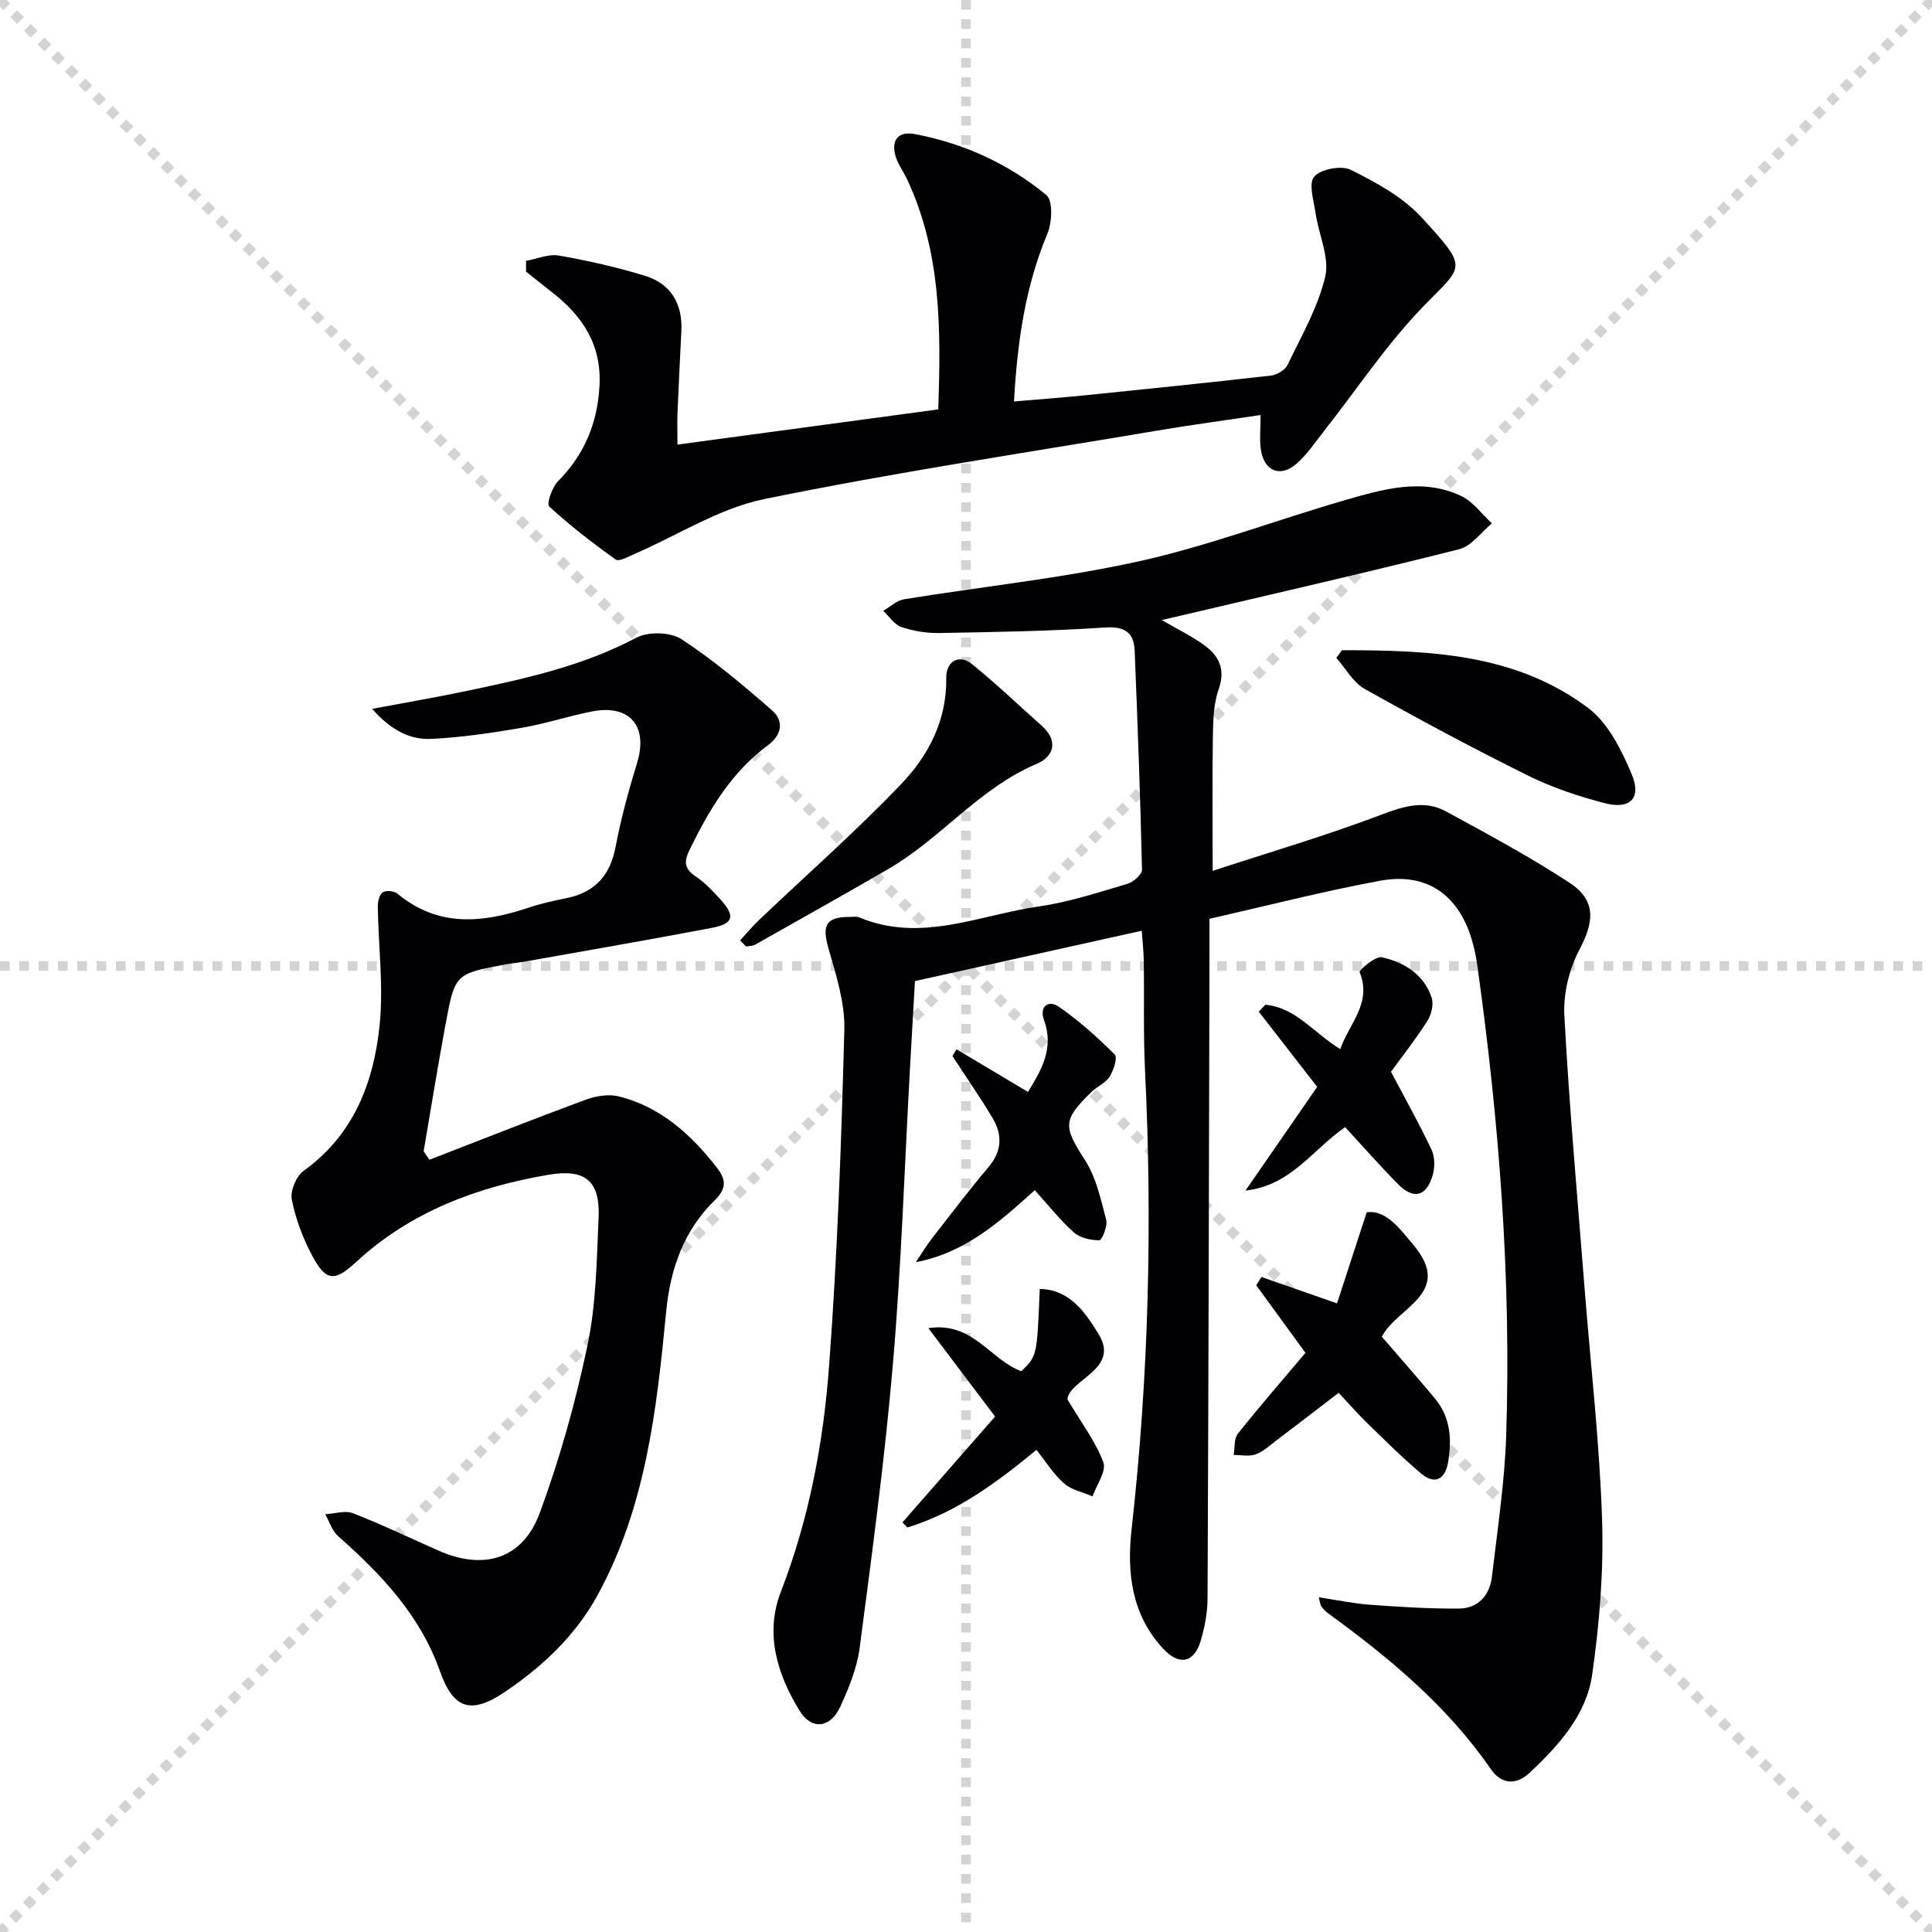
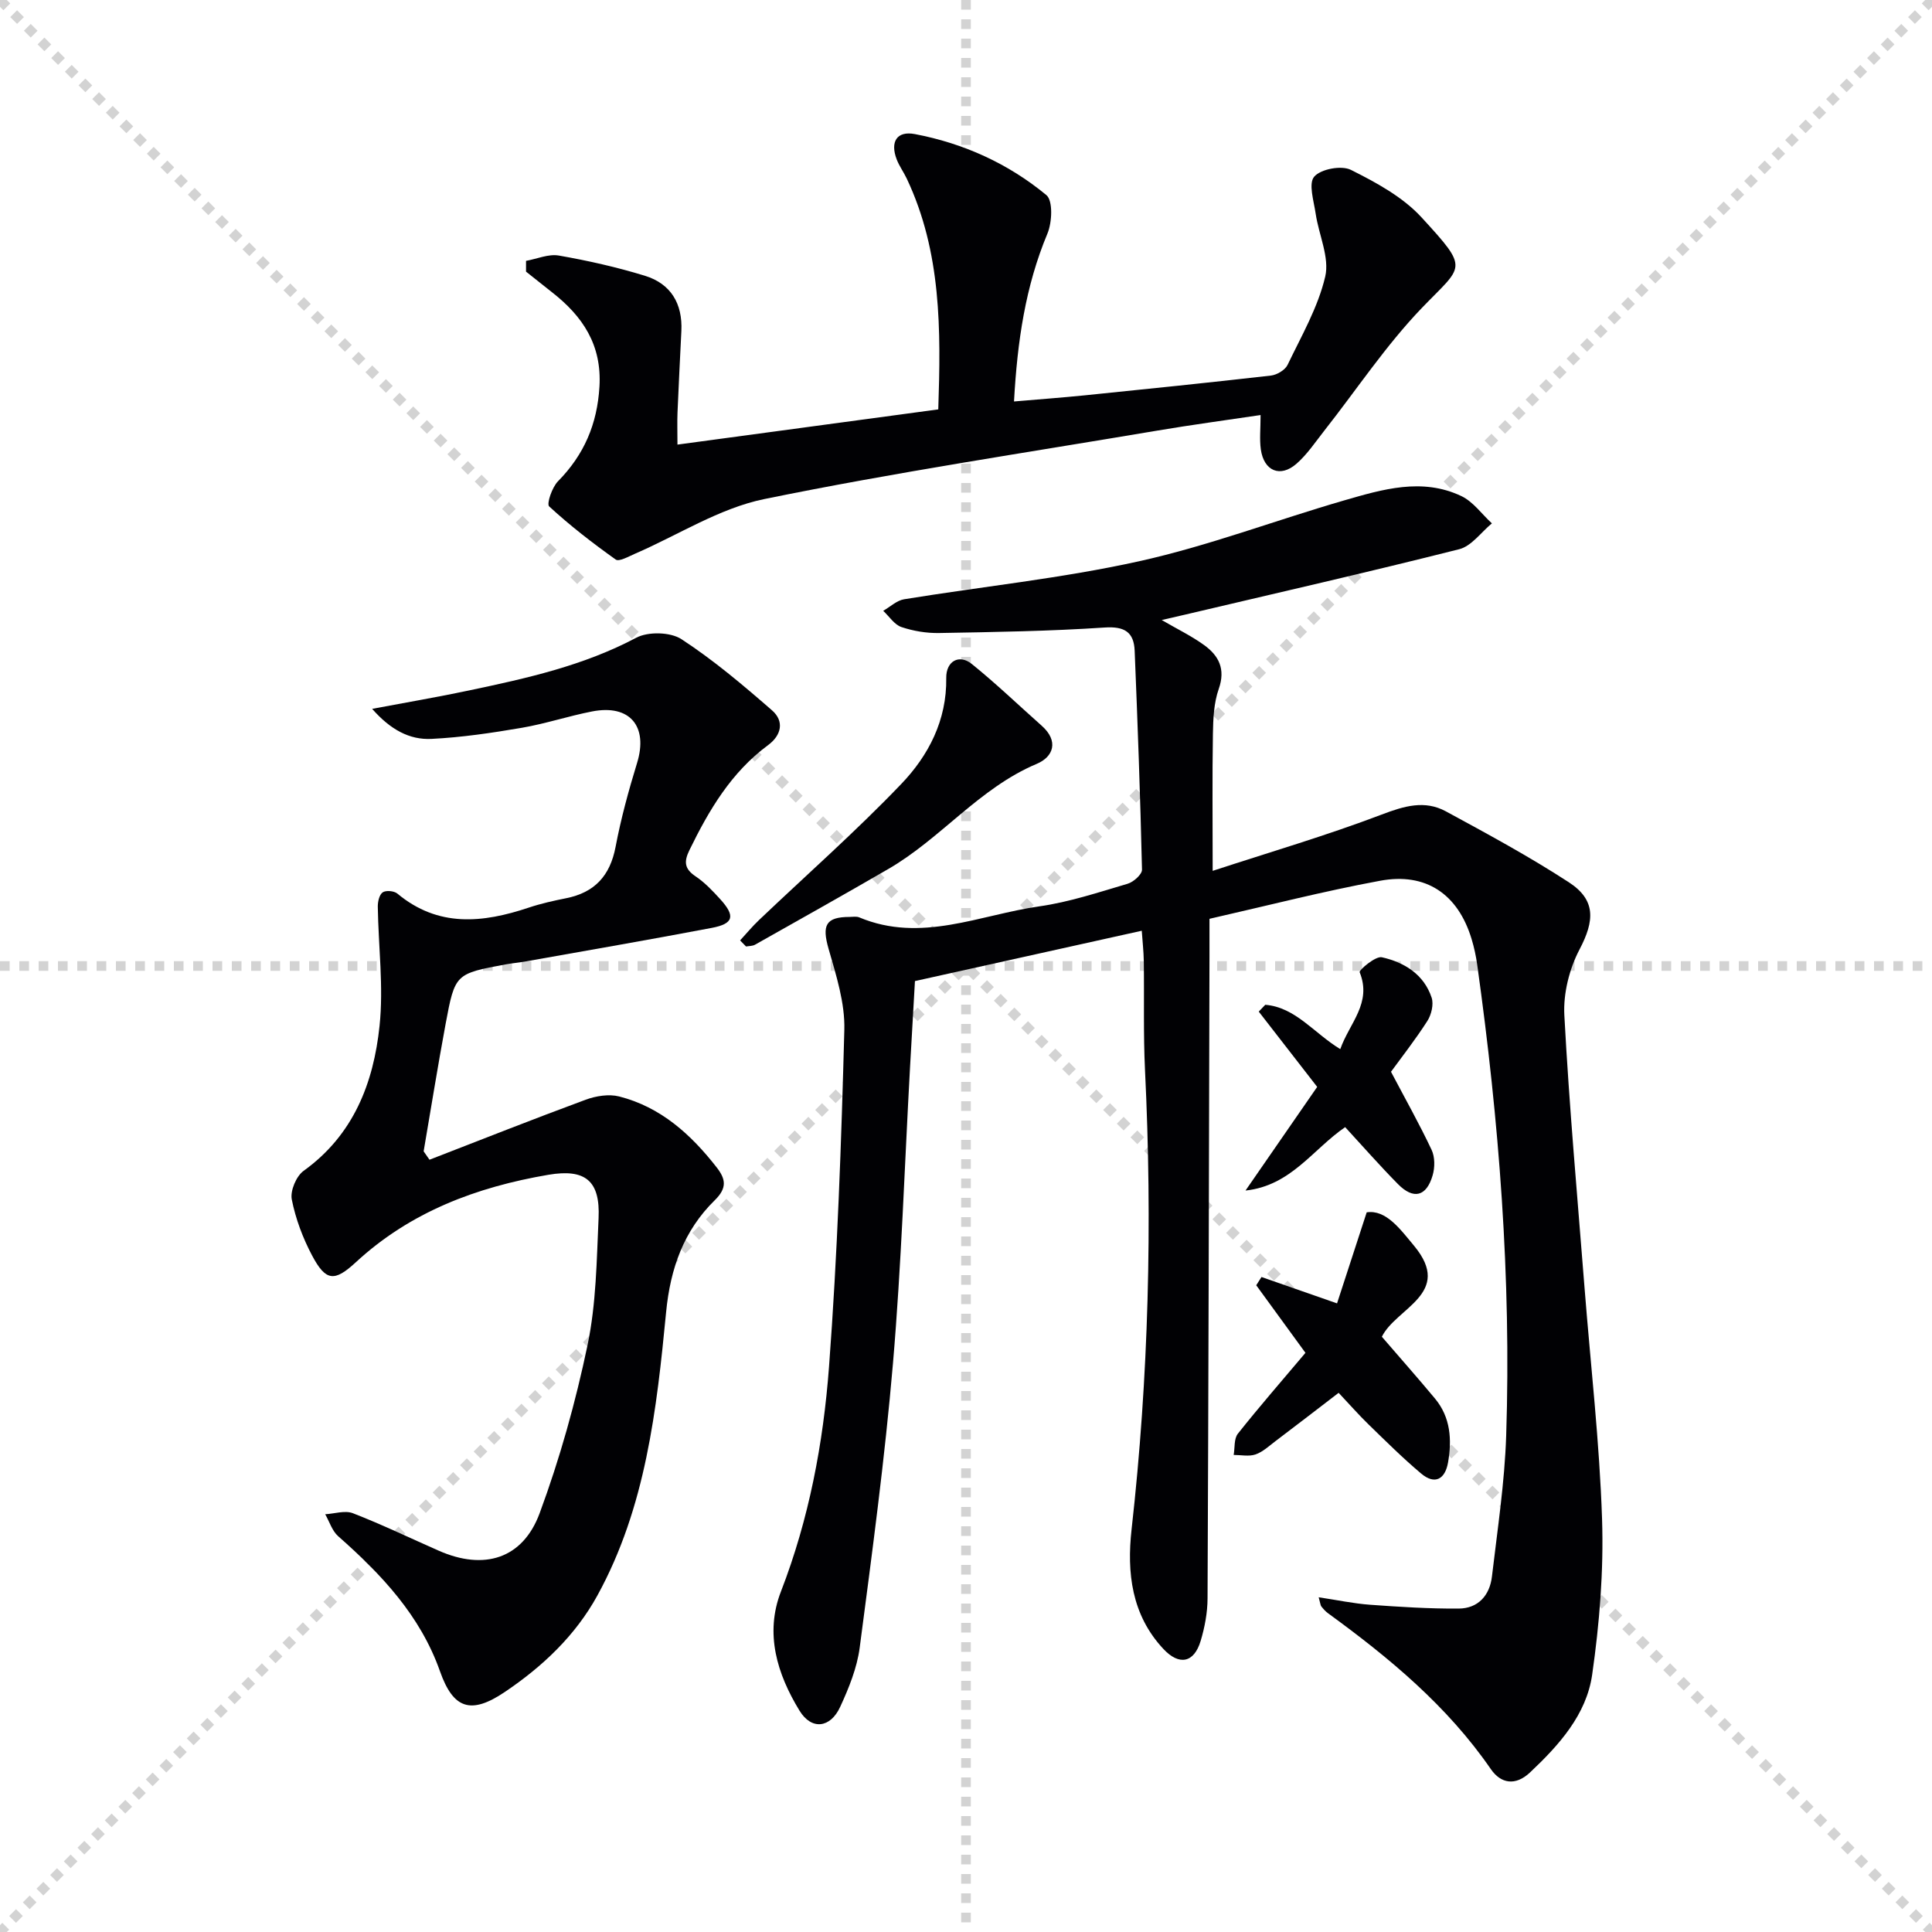
<svg xmlns="http://www.w3.org/2000/svg" enable-background="new 0 0 400 400" viewBox="0 0 400 400">
  <g stroke="lightgray" stroke-dasharray="1,1" stroke-width="1" transform="scale(2, 2)">
    <line x1="0" y1="0" x2="200" y2="200" />
    <line x1="200" y1="0" x2="0" y2="200" />
    <line x1="100" y1="0" x2="100" y2="200" />
    <line x1="0" y1="100" x2="200" y2="100" />
  </g>
  <g fill="#010104">
    <path d="m250.41 190.23v7.75c-.11 44.32-.2 88.63-.4 132.95-.01 2.94-.58 5.98-1.43 8.81-1.37 4.56-4.45 5.15-7.71 1.66-6.6-7.05-7.59-15.81-6.59-24.74 3.55-31.65 4.33-63.35 2.78-95.14-.36-7.48-.14-14.99-.25-22.49-.03-2.1-.28-4.2-.42-6.33-15.77 3.5-31.04 6.89-46.96 10.42-.29 5.06-.66 11.47-1.02 17.89-1.13 20.42-1.79 40.88-3.53 61.25-1.68 19.68-4.32 39.28-6.89 58.87-.55 4.19-2.24 8.35-4.03 12.24-2.04 4.45-5.95 4.86-8.42.82-4.65-7.6-7.23-15.98-3.86-24.67 5.82-15.03 8.77-30.69 9.96-46.55 1.74-23.2 2.55-46.48 3.17-69.75.15-5.57-1.69-11.3-3.26-16.77-1.4-4.88-.62-6.6 4.35-6.61.67 0 1.41-.15 1.99.09 12.8 5.38 24.96-.53 37.3-2.28 6.19-.88 12.24-2.9 18.28-4.68 1.22-.36 3-1.95 2.97-2.93-.35-15.11-.9-30.21-1.52-45.31-.16-3.82-2.05-5.09-6.21-4.81-11.4.76-22.84.94-34.26 1.14-2.62.05-5.36-.41-7.83-1.24-1.46-.5-2.52-2.2-3.76-3.36 1.44-.82 2.8-2.14 4.33-2.39 16.2-2.64 32.61-4.32 48.61-7.86 14.38-3.18 28.28-8.49 42.47-12.6 7.96-2.3 16.15-4.76 24.27-.91 2.46 1.16 4.25 3.74 6.34 5.66-2.24 1.84-4.22 4.71-6.77 5.35-18.81 4.75-37.73 9.06-56.61 13.51-1.55.36-3.1.71-4.98 1.15 3.16 1.84 6.14 3.28 8.77 5.18 3.04 2.19 4.49 4.96 3.04 9.08-1.02 2.9-1.16 6.2-1.21 9.34-.15 8.93-.05 17.86-.05 28.33 11.92-3.9 23.62-7.33 34.98-11.65 4.65-1.77 8.9-3.05 13.3-.67 8.61 4.67 17.24 9.34 25.44 14.67 5.67 3.68 5.35 7.99 2.24 13.91-2.11 4.02-3.39 9.11-3.15 13.62 1.01 18.91 2.72 37.78 4.2 56.66 1.25 15.9 3.09 31.78 3.61 47.7.35 10.71-.53 21.57-2.05 32.19-1.19 8.29-6.86 14.58-12.89 20.26-3.02 2.83-6.03 2.27-8.08-.7-9.03-13.11-21.02-23.04-33.71-32.28-.53-.38-.98-.9-1.39-1.41-.18-.23-.19-.6-.55-1.9 3.82.57 7.23 1.3 10.68 1.55 6.09.44 12.19.83 18.29.79 4.04-.02 6.44-2.73 6.9-6.63 1.14-9.72 2.63-19.44 2.95-29.19 1.07-32.66-1.47-65.14-6-97.48-.25-1.8-.64-3.61-1.17-5.35-2.81-9.26-9.43-13.83-18.98-12.03-11.71 2.16-23.26 5.14-35.28 7.87z" />
    <path d="m88.92 240.11c10.77-4.17 21.51-8.43 32.35-12.43 2.12-.78 4.79-1.21 6.92-.67 8.61 2.19 14.87 7.86 20.2 14.7 1.84 2.37 2.21 4.22-.4 6.78-6.41 6.28-9.21 14.11-10.08 23.19-1.95 20.16-4.22 40.4-14.21 58.62-4.57 8.33-11.37 14.74-19.19 20.01-7.03 4.74-10.67 3.49-13.41-4.27-4.07-11.56-12.13-20.08-21.08-27.98-1.26-1.11-1.81-3.01-2.69-4.55 1.93-.11 4.1-.85 5.74-.21 6.03 2.34 11.87 5.16 17.8 7.77 9.3 4.09 17.34 1.73 20.86-7.78 4.18-11.3 7.45-23.03 9.92-34.83 1.79-8.55 1.88-17.49 2.28-26.28.35-7.66-2.69-10.27-10.41-8.95-14.83 2.53-28.55 7.66-39.84 18.1-4.44 4.1-6.22 3.96-9.06-1.38-1.92-3.62-3.42-7.61-4.21-11.62-.35-1.79.93-4.83 2.45-5.92 10.33-7.42 14.48-18.19 15.72-29.99.86-8.12-.24-16.45-.36-24.68-.02-1.03.3-2.48 1-2.98.66-.47 2.36-.32 3.04.24 8.46 7.06 17.68 6.1 27.22 2.91 2.51-.84 5.12-1.42 7.72-1.94 5.92-1.18 9.11-4.65 10.25-10.64 1.11-5.85 2.69-11.64 4.44-17.34 2.35-7.6-1.47-12.23-9.32-10.69-4.88.95-9.63 2.54-14.52 3.38-6.19 1.06-12.45 1.99-18.71 2.3-4.56.23-8.51-1.92-12.29-6.22 7.29-1.37 13.73-2.47 20.11-3.82 11.86-2.5 23.65-5.11 34.56-10.9 2.46-1.31 7.07-1.2 9.36.29 6.64 4.33 12.76 9.51 18.76 14.74 2.55 2.22 2 5.12-.83 7.21-7.62 5.62-12.23 13.44-16.28 21.75-1.16 2.38-1.03 3.85 1.27 5.4 1.91 1.28 3.56 3.02 5.12 4.74 3.17 3.49 2.78 5.08-1.76 5.94-12.87 2.45-25.78 4.67-38.68 6.97-1.31.23-2.64.34-3.95.58-10.45 1.94-10.53 1.93-12.47 12.33-1.63 8.77-3.04 17.58-4.55 26.38.4.57.81 1.16 1.21 1.74z" />
    <path d="m108.91 54.01c2.28-.41 4.67-1.48 6.8-1.1 6.01 1.05 12 2.4 17.83 4.19 5.35 1.65 7.8 5.77 7.53 11.42-.27 5.63-.57 11.26-.8 16.9-.08 1.97-.01 3.94-.01 6.63 17.9-2.42 35.55-4.8 54-7.29.55-16.45.67-32.56-6.53-47.79-.64-1.35-1.55-2.59-2.08-3.97-1.39-3.63.02-5.95 3.76-5.24 10.08 1.91 19.35 6.11 27.23 12.63 1.39 1.15 1.19 5.65.22 7.97-4.56 10.91-6.23 22.28-6.92 34.76 5.13-.44 9.84-.79 14.54-1.26 12.88-1.31 25.77-2.63 38.63-4.1 1.26-.14 2.96-1.15 3.47-2.22 2.87-5.98 6.3-11.91 7.79-18.26.93-3.96-1.32-8.63-1.97-13.01-.38-2.62-1.54-6.26-.31-7.69 1.36-1.59 5.65-2.39 7.6-1.41 5.22 2.61 10.72 5.59 14.6 9.81 10.1 11 8.65 9.85.02 18.85-7.43 7.75-13.45 16.86-20.13 25.34-1.84 2.34-3.53 4.89-5.74 6.83-3.37 2.96-6.77 1.53-7.4-2.96-.29-2.1-.05-4.27-.05-7.11-7.43 1.11-14.42 2.04-21.37 3.22-27.16 4.58-54.43 8.66-81.4 14.18-9.31 1.91-17.87 7.48-26.79 11.33-1.29.56-3.26 1.68-3.95 1.19-4.79-3.41-9.47-7.03-13.78-11-.57-.52.6-3.97 1.83-5.21 5.4-5.49 8.12-11.83 8.58-19.58.52-8.65-3.46-14.58-9.82-19.55-1.8-1.41-3.59-2.84-5.38-4.27 0-.75 0-1.49 0-2.23z" />
    <path d="m286.1 276.76c3.69 4.29 7.42 8.49 11.01 12.81 3.23 3.89 3.51 8.52 2.69 13.23-.6 3.42-2.69 4.7-5.57 2.28-3.8-3.2-7.34-6.72-10.9-10.18-2.02-1.96-3.87-4.08-6.18-6.53-4.48 3.43-8.77 6.75-13.1 10.02-1.32 1-2.61 2.22-4.12 2.74-1.36.46-3 .1-4.51.1.26-1.49.04-3.36.87-4.4 4.43-5.59 9.12-10.96 13.99-16.74-3.52-4.83-6.85-9.41-10.19-13.99.36-.57.73-1.14 1.09-1.71 4.88 1.7 9.75 3.4 15.64 5.46 1.67-5.13 3.7-11.36 6.14-18.85 3.98-.6 6.9 3.43 9.81 6.93 8.2 9.88-3.74 12.84-6.67 18.83z" />
-     <path d="m277.83 134.62c17.88.01 35.82.59 50.96 11.94 4.16 3.12 6.95 8.75 9.05 13.77 2.08 4.97-.37 7.33-5.67 5.94-5.41-1.42-10.84-3.22-15.83-5.7-11.43-5.67-22.69-11.7-33.82-17.95-2.39-1.35-3.92-4.23-5.85-6.41.39-.53.78-1.06 1.16-1.59z" />
+     <path d="m277.83 134.62z" />
    <path d="m153.23 194.7c1.3-1.41 2.52-2.89 3.9-4.2 9.85-9.37 20.08-18.38 29.47-28.19 5.64-5.89 9.44-13.19 9.31-21.94-.05-3.49 2.67-5 5.28-2.91 5.01 4.04 9.67 8.52 14.49 12.8 3.57 3.17 2.44 6.43-1.04 7.89-11.89 5.01-19.82 15.45-30.7 21.75-9.16 5.31-18.4 10.49-27.62 15.69-.52.29-1.23.26-1.86.37-.4-.42-.82-.84-1.23-1.26z" />
    <path d="m278.5 233.36c-6.73 4.62-11.22 12.12-20.63 13.13 5.28-7.64 10.07-14.57 14.84-21.46-4.16-5.36-8.13-10.47-12.1-15.59.45-.47.9-.94 1.35-1.41 6.27.51 10.05 5.85 15.53 9.18 1.89-5.4 6.61-9.52 4.01-15.93-.17-.41 3.28-3.38 4.59-3.09 4.63 1.03 8.72 3.53 10.32 8.38.45 1.38-.06 3.51-.89 4.81-2.5 3.9-5.37 7.55-7.53 10.52 3.02 5.73 5.91 10.86 8.41 16.17.7 1.49.69 3.65.21 5.28-1.28 4.4-3.97 5.06-7.18 1.8-3.74-3.79-7.25-7.79-10.93-11.79z" />
-     <path d="m198.04 217.25c4.83 2.88 9.66 5.76 14.79 8.82 2.92-4.69 5.4-9.15 3.32-14.88-1.04-2.86.95-4.21 3.04-2.77 4.18 2.87 8 6.33 11.61 9.91.61.61-.24 3.29-1.07 4.59-.84 1.32-2.59 2.02-3.77 3.17-6.04 5.86-5.78 7.17-1.3 14.14 2.3 3.58 3.26 8.11 4.37 12.33.33 1.27-.88 4.21-1.41 4.22-1.78.02-3.98-.47-5.27-1.61-2.84-2.52-5.21-5.56-8.11-8.75-7.06 6.32-14.19 12.9-24.62 14.9 1.11-1.65 2.13-3.36 3.34-4.93 3.87-4.98 7.69-10 11.75-14.82 2.78-3.3 2.83-6.67.79-10.09-2.61-4.37-5.52-8.56-8.3-12.83.28-.47.56-.93.84-1.4z" />
-     <path d="m192.21 274.98c9.21-1.41 12.75 6.53 19.24 8.91 3.26-3.13 3.26-3.13 3.82-17.02 6.45.07 9.71 5.36 12.17 9.32 4.53 7.29-6.04 9.4-6.45 13.51 3 5.05 5.88 8.82 7.45 13.07.67 1.82-1.41 4.66-2.24 7.04-2-.87-4.37-1.33-5.92-2.7-2.19-1.93-3.78-4.53-5.69-6.93-8.27 6.81-16.62 12.98-26.73 16.07-.34-.35-.67-.71-1.01-1.06 6.31-7.21 12.62-14.42 19.17-21.91-4.68-6.2-9.24-12.25-13.81-18.3z" />
  </g>
</svg>